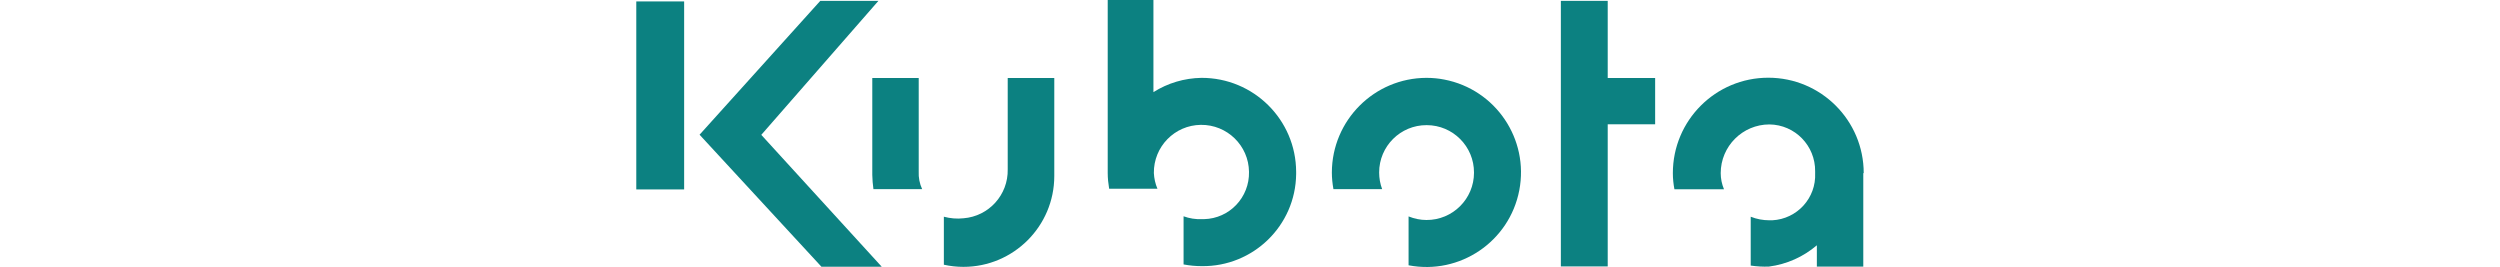
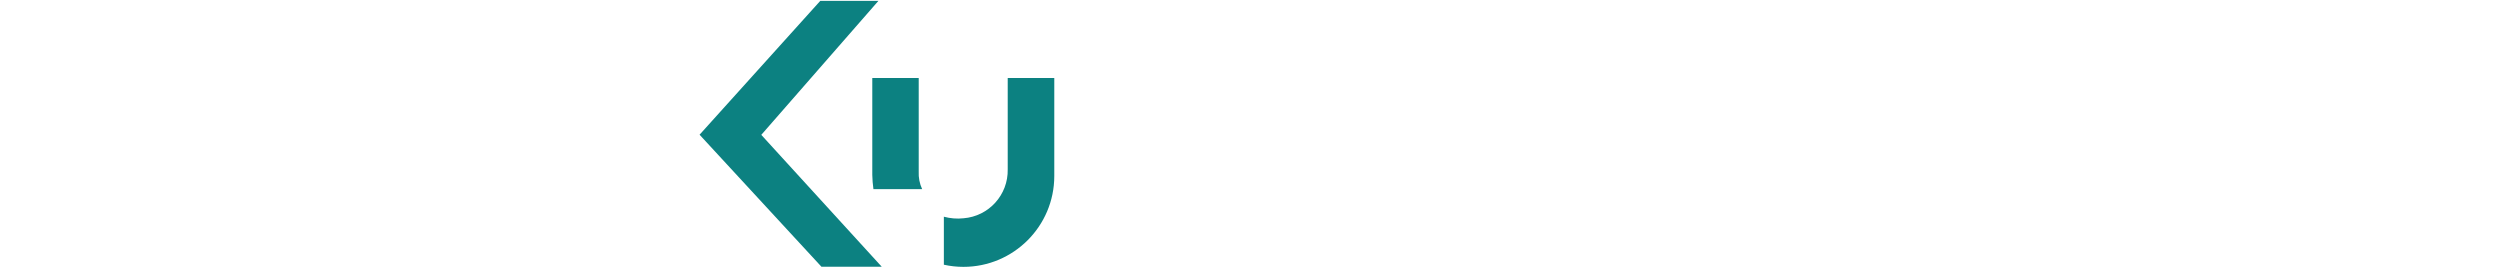
<svg xmlns="http://www.w3.org/2000/svg" version="1.1" id="レイヤー_1" x="0px" y="0px" viewBox="0 0 175 18.71" style="enable-background:new 0 0 175 18.71;" xml:space="preserve">
  <style type="text/css">
	.st0{fill:#0C8181;}
</style>
  <g id="レイヤー_2_00000127035247110183057000000009887511397410998918_">
    <g id="レイヤー_2-2">
-       <rect x="44.54" y="0.1" class="st0" width="3.35" height="13.16" />
      <polygon class="st0" points="61.49,0.06 57.42,0.06 48.97,9.43 57.5,18.67 61.72,18.67 53.29,9.44   " />
      <path class="st0" d="M64.31,12c-0.02,0.43,0.06,0.85,0.24,1.24h-3.41c-0.05-0.33-0.07-0.67-0.08-1V5.46h3.25V12z" />
-       <path class="st0" d="M130.46,12.12c0-3.69-2.99-6.68-6.68-6.68s-6.68,2.99-6.68,6.68l0,0c0,0.38,0.04,0.76,0.11,1.13h3.47    c-0.15-0.36-0.23-0.74-0.23-1.13c0-1.88,1.53-3.41,3.41-3.41l0,0c1.79,0.02,3.22,1.49,3.2,3.28c0,0.04,0,0.09,0,0.13    c0.08,1.74-1.26,3.21-3,3.3c-0.07,0-0.14,0-0.2,0c-0.45,0-0.89-0.08-1.31-0.25v3.42c0.42,0.06,0.85,0.09,1.28,0.07    c1.24-0.16,2.4-0.68,3.35-1.49v1.49h3.25v-6.54H130.46z" />
-       <polygon class="st0" points="115.86,5.46 112.54,5.46 112.54,0.06 109.26,0.06 109.26,18.65 112.54,18.65 112.54,8.7 115.86,8.7       " />
      <path class="st0" d="M70.54,5.46v6.39c0.04,1.79-1.32,3.29-3.1,3.43c-0.46,0.05-0.92,0.01-1.37-0.11v3.36    c0.45,0.1,0.91,0.15,1.37,0.15c3.51,0,6.36-2.85,6.36-6.36v0V5.46H70.54z" />
-       <path class="st0" d="M84.1,5.45c-1.19,0.02-2.35,0.36-3.36,1V0h-3.2v12.11l0,0l0,0c0,0.37,0.04,0.74,0.1,1.1h3.38    c-0.15-0.35-0.23-0.72-0.25-1.1c-0.02-1.84,1.45-3.35,3.29-3.37c1.84-0.02,3.35,1.45,3.37,3.29c0.04,1.78-1.36,3.27-3.15,3.31    c-0.05,0-0.1,0-0.15,0c-0.44,0.02-0.87-0.05-1.28-0.2v3.37c0.42,0.08,0.85,0.12,1.28,0.12c3.6,0.04,6.56-2.84,6.6-6.44    c0-0.05,0-0.11,0-0.16C90.72,8.38,87.75,5.44,84.1,5.45z" />
-       <path class="st0" d="M99.85,5.45c-3.65,0.01-6.61,2.97-6.62,6.62c0,0.39,0.04,0.78,0.11,1.17h3.41c-0.14-0.37-0.21-0.77-0.21-1.17    c0-1.83,1.49-3.32,3.33-3.31c1.83,0,3.32,1.49,3.31,3.33c0,1.83-1.49,3.32-3.33,3.31c-0.43,0-0.85-0.09-1.25-0.25v3.42    c3.59,0.69,7.06-1.66,7.75-5.25s-1.66-7.06-5.25-7.75C100.7,5.49,100.28,5.45,99.85,5.45z" />
    </g>
  </g>
</svg>